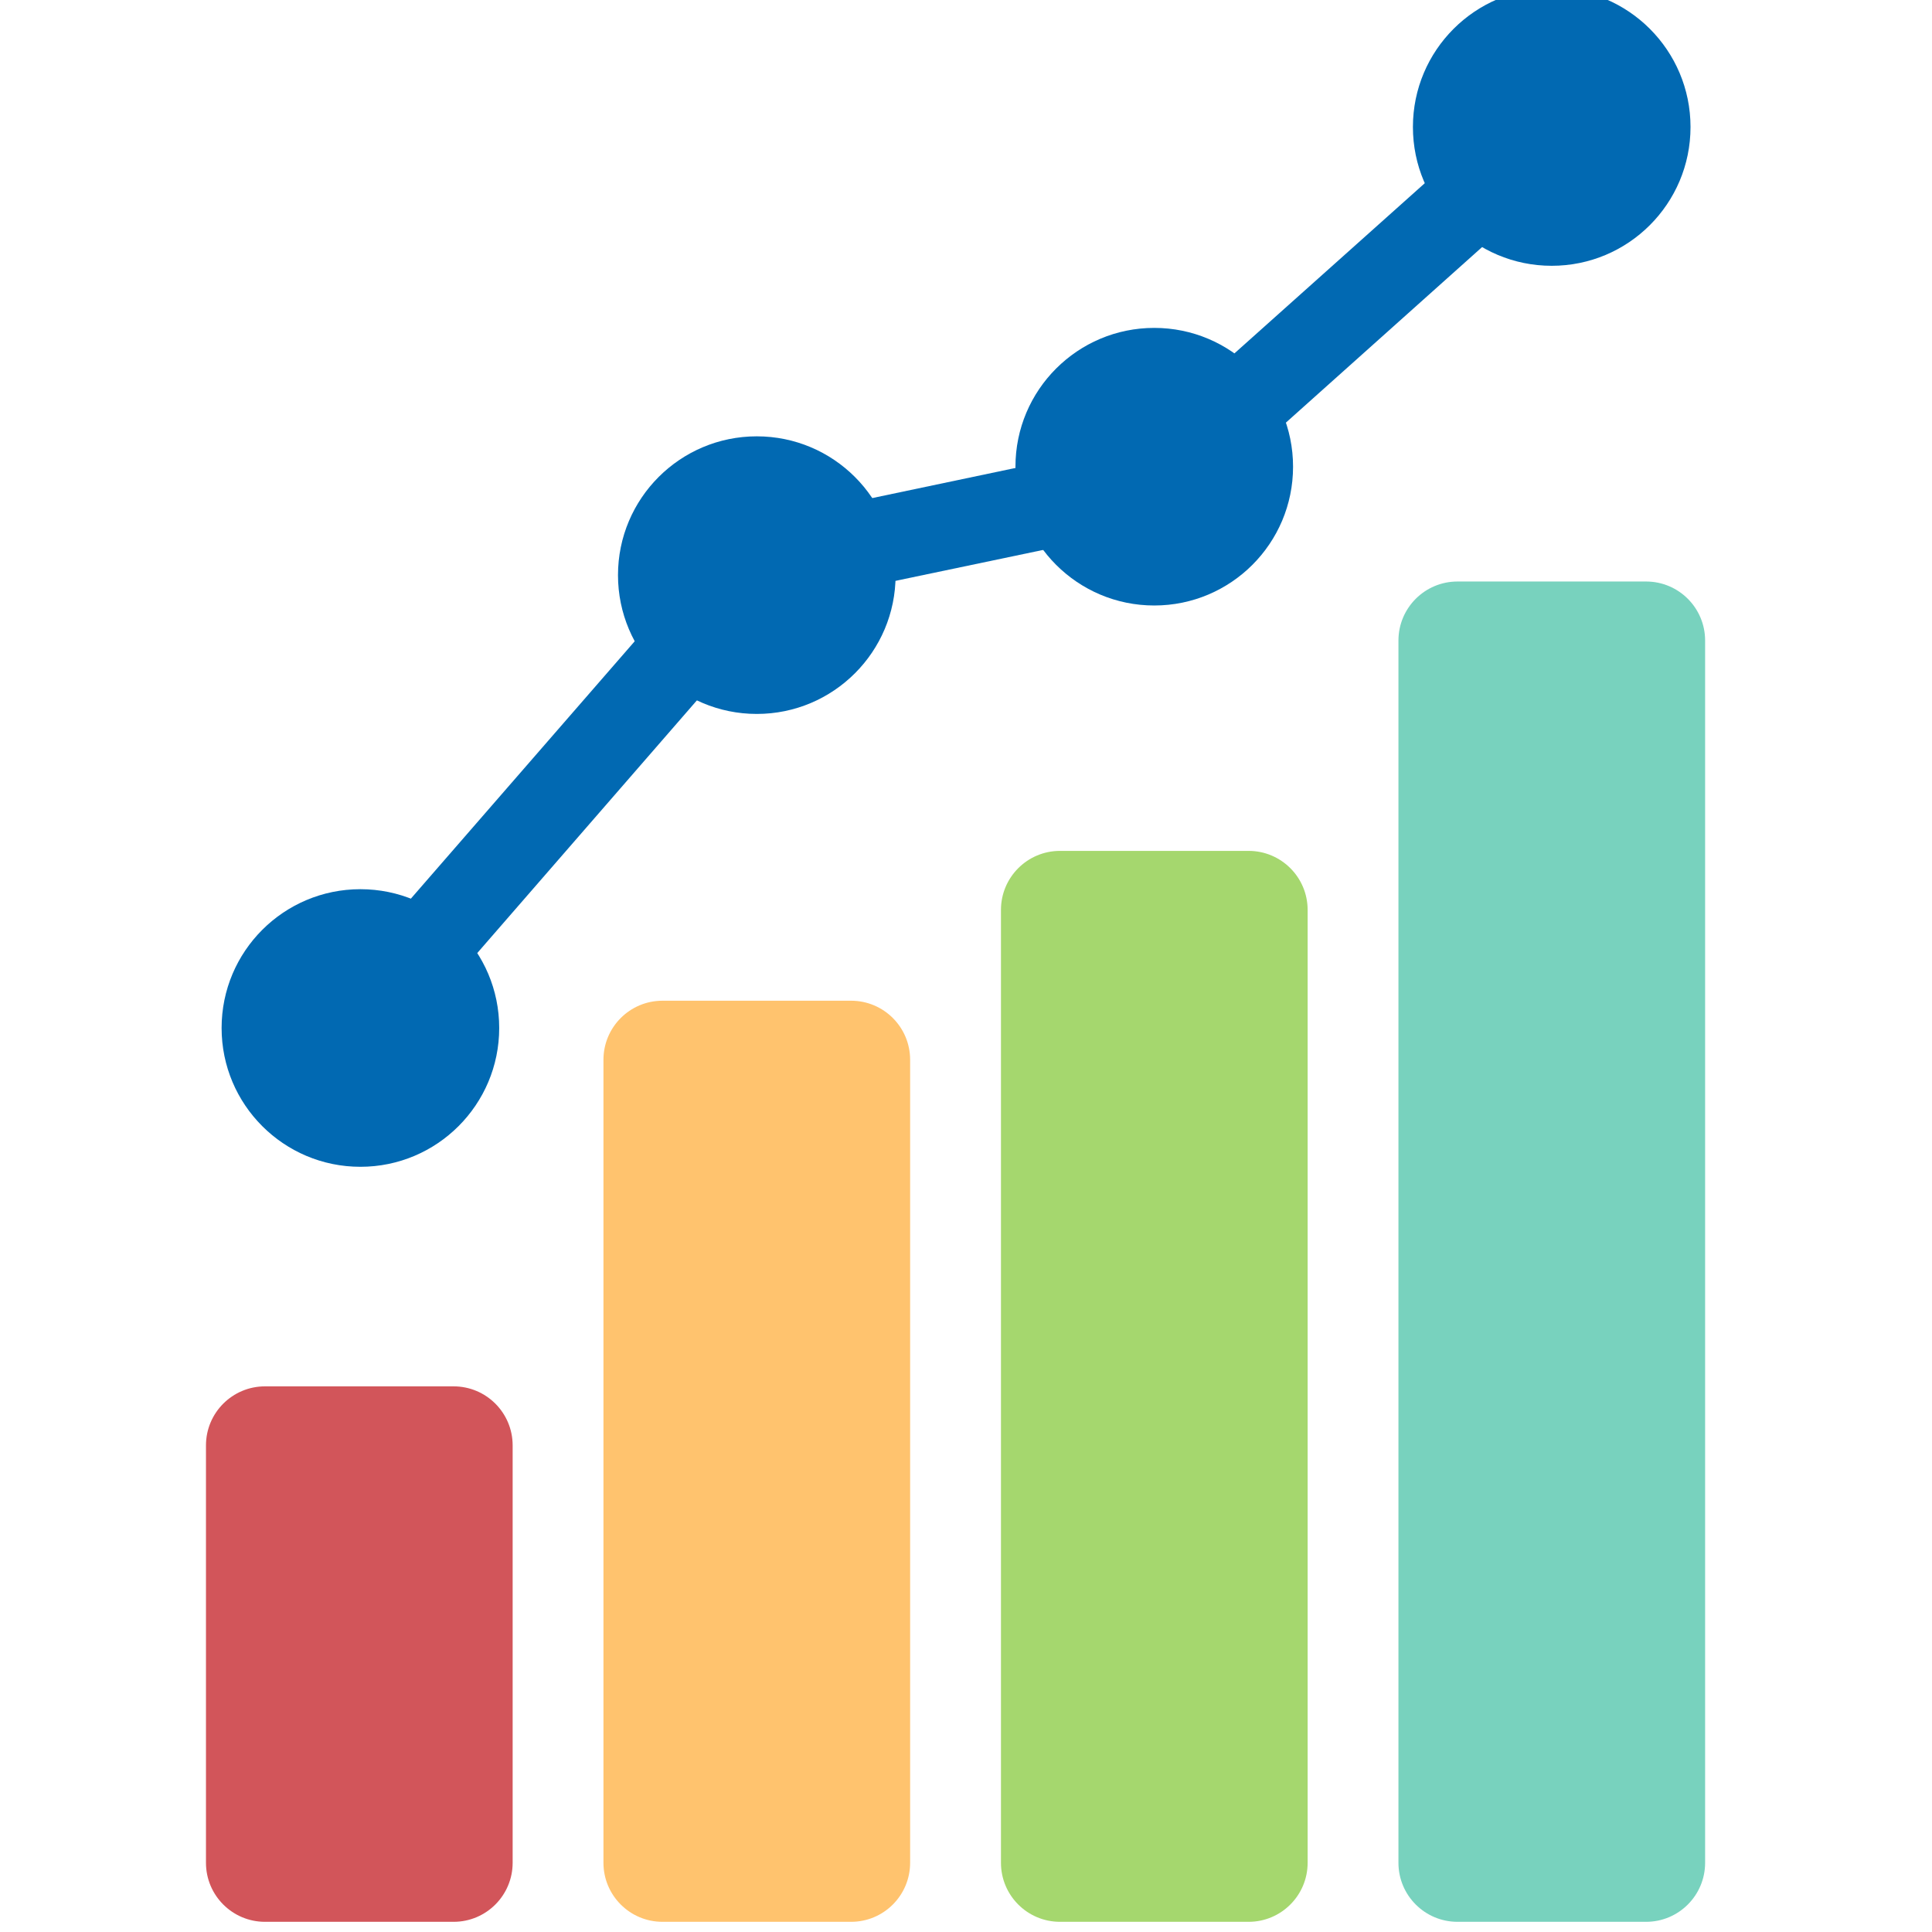
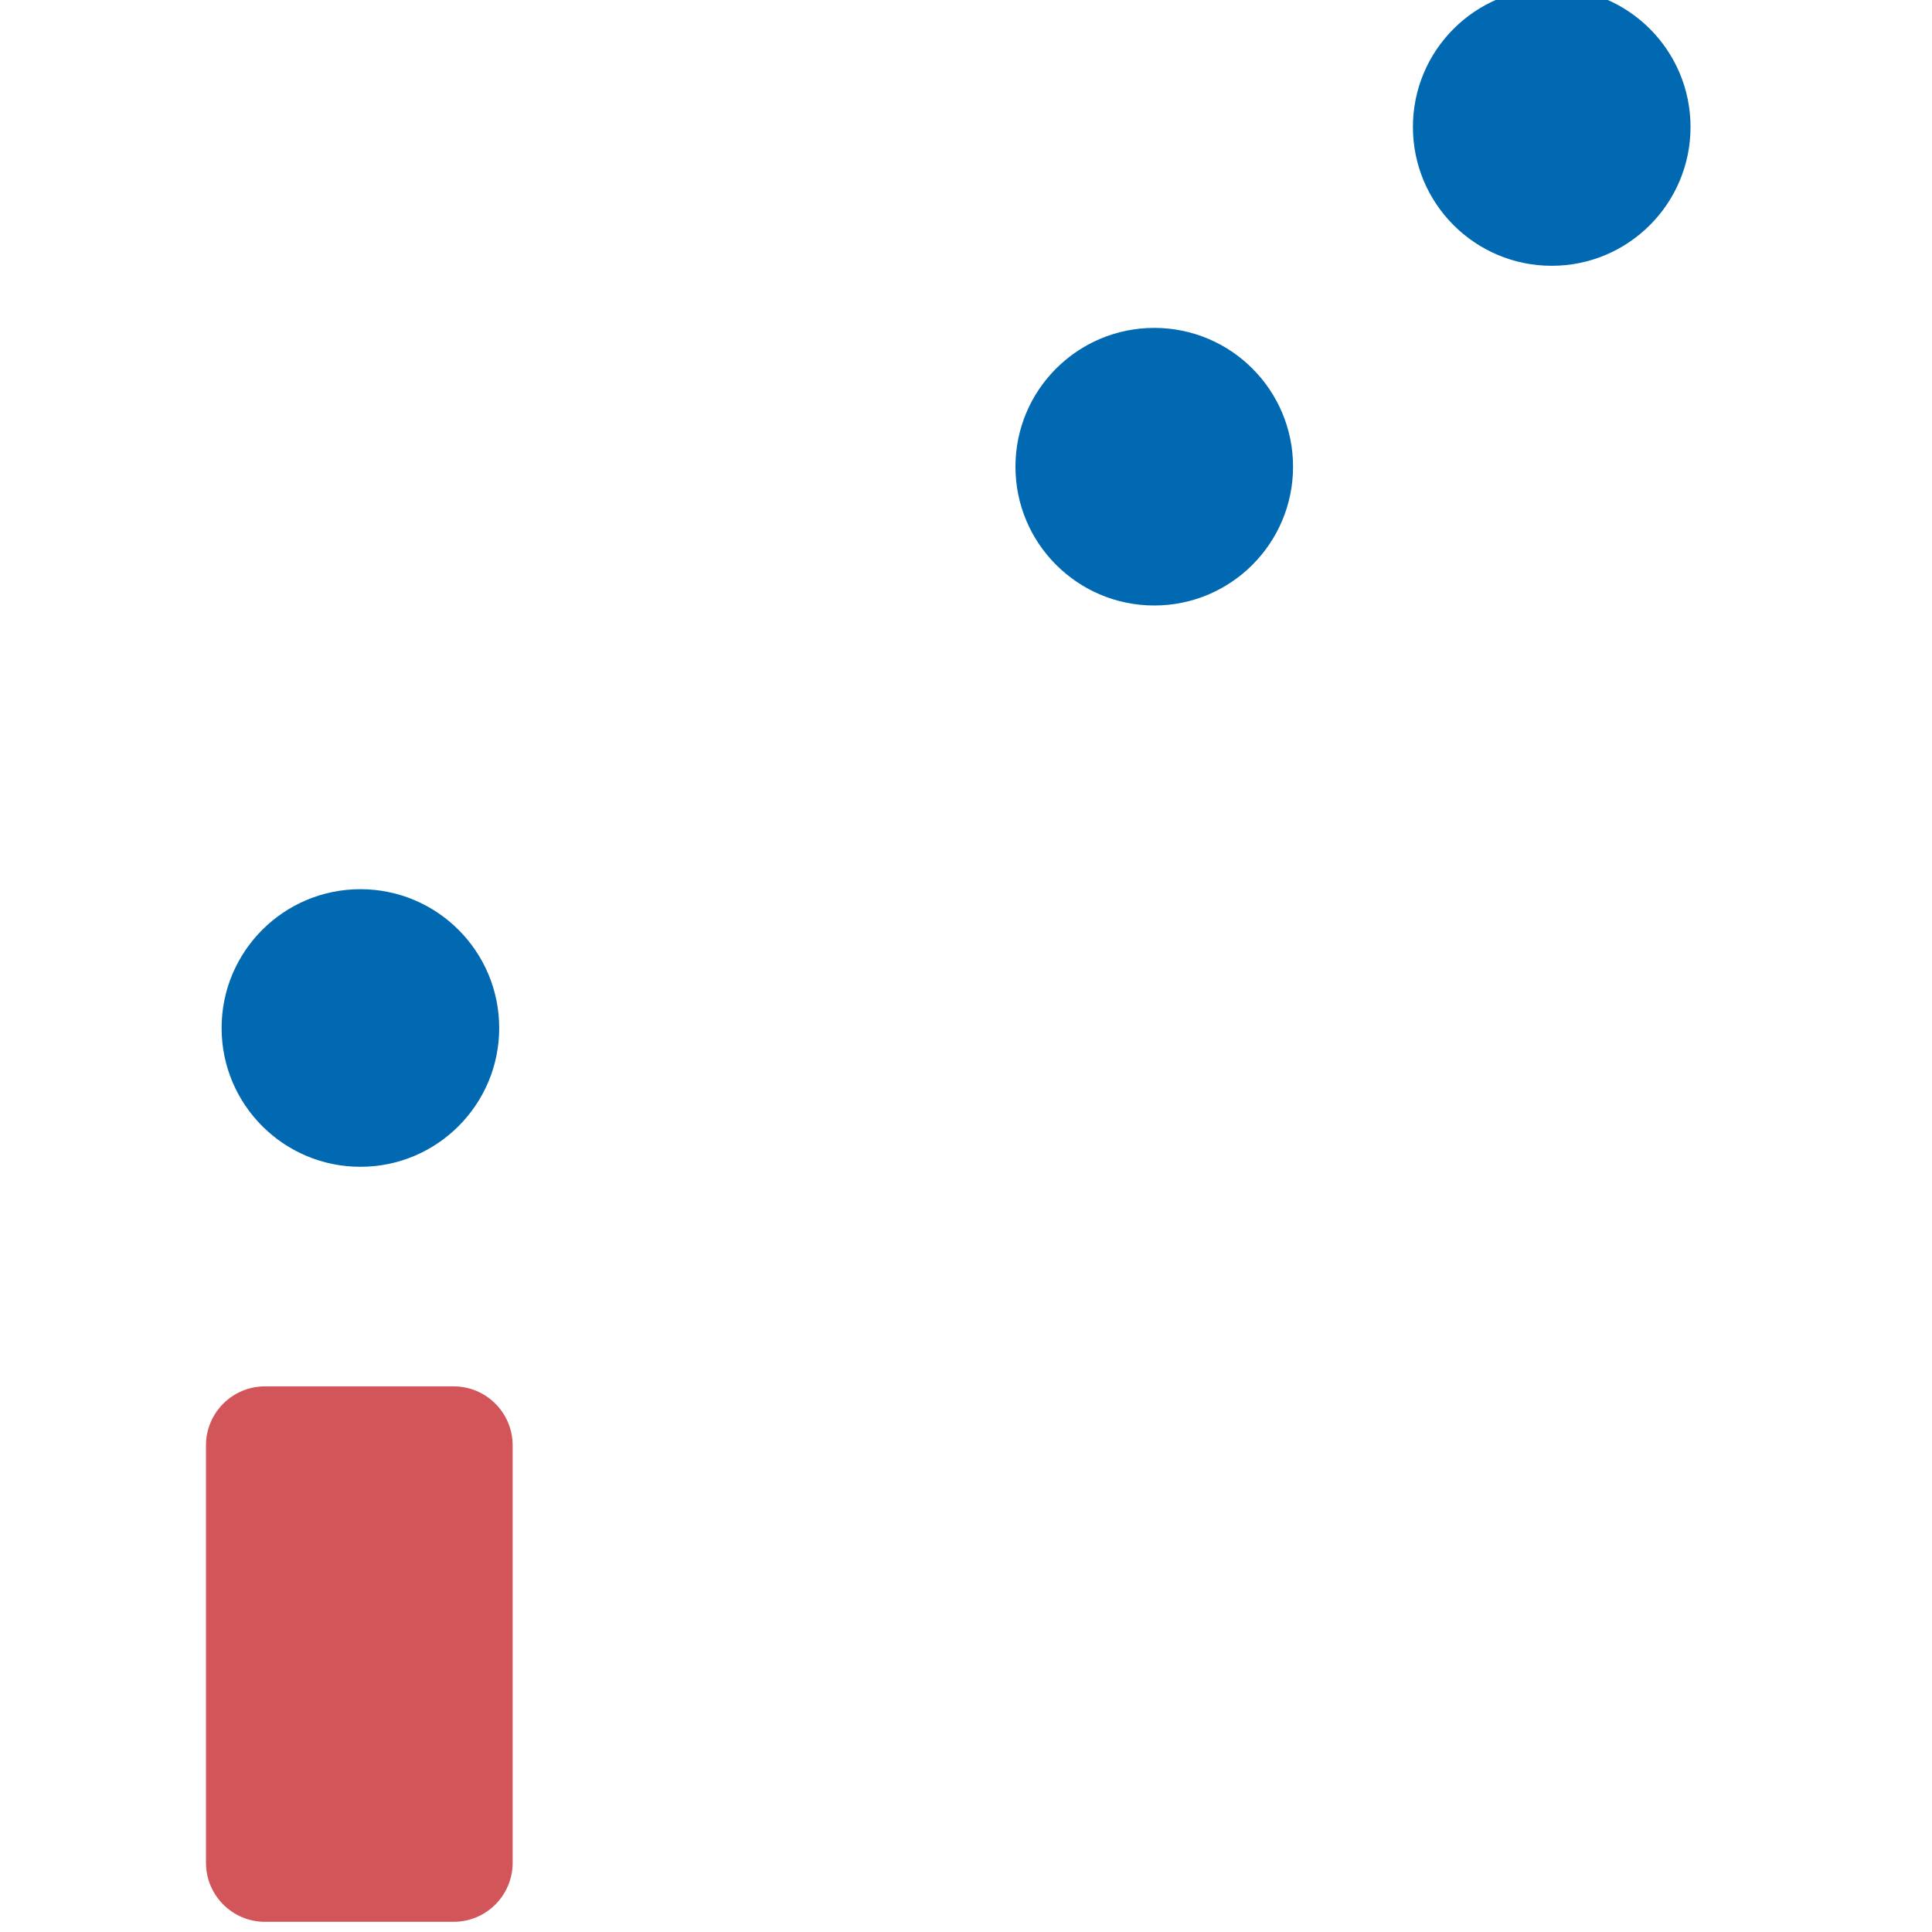
<svg xmlns="http://www.w3.org/2000/svg" version="1.1" width="350" height="350" viewBox="0 0 350 350" xml:space="preserve">
  <desc>Created with Fabric.js 1.7.22</desc>
  <defs>
</defs>
  <g id="icon" style="stroke: none; stroke-width: 1; stroke-dasharray: none; stroke-linecap: butt; stroke-linejoin: miter; stroke-miterlimit: 10; fill: none; fill-rule: nonzero; opacity: 1;" transform="translate(-1.944 -1.944) scale(3.89 3.89)">
-     <path d="M 40.135 90 h -8.782 c -1.519 0 -2.75 -1.231 -2.75 -2.75 V 49.854 c 0 -1.519 1.231 -2.75 2.75 -2.75 h 8.782 c 1.519 0 2.75 1.231 2.75 2.75 V 87.25 C 42.885 88.769 41.654 90 40.135 90 z" style="stroke: none; stroke-width: 1; stroke-dasharray: none; stroke-linecap: butt; stroke-linejoin: miter; stroke-miterlimit: 10; fill: rgb(255,195,110); fill-rule: nonzero; opacity: 1;" transform=" matrix(1 0 0 1 0 0) " stroke-linecap="round" />
-     <path d="M 58.647 90 h -8.782 c -1.519 0 -2.75 -1.231 -2.75 -2.75 V 42.876 c 0 -1.519 1.231 -2.75 2.75 -2.75 h 8.782 c 1.519 0 2.75 1.231 2.75 2.75 V 87.25 C 61.397 88.769 60.165 90 58.647 90 z" style="stroke: none; stroke-width: 1; stroke-dasharray: none; stroke-linecap: butt; stroke-linejoin: miter; stroke-miterlimit: 10; fill: rgb(165,215,110); fill-rule: nonzero; opacity: 1;" transform=" matrix(1 0 0 1 0 0) " stroke-linecap="round" />
    <path d="M 21.624 90 h -8.782 c -1.519 0 -2.75 -1.231 -2.75 -2.75 V 67.813 c 0 -1.519 1.231 -2.75 2.75 -2.75 h 8.782 c 1.519 0 2.75 1.231 2.75 2.75 V 87.25 C 24.374 88.769 23.142 90 21.624 90 z" style="stroke: none; stroke-width: 1; stroke-dasharray: none; stroke-linecap: butt; stroke-linejoin: miter; stroke-miterlimit: 10; fill: rgb(210,85,90); fill-rule: nonzero; opacity: 1;" transform=" matrix(1 0 0 1 0 0) " stroke-linecap="round" />
-     <path d="M 77.158 90 h -8.782 c -1.519 0 -2.75 -1.231 -2.75 -2.75 V 30.331 c 0 -1.519 1.231 -2.75 2.75 -2.75 h 8.782 c 1.519 0 2.75 1.231 2.75 2.75 V 87.25 C 79.908 88.769 78.677 90 77.158 90 z" style="stroke: none; stroke-width: 1; stroke-dasharray: none; stroke-linecap: butt; stroke-linejoin: miter; stroke-miterlimit: 10; fill: rgb(120,210,190); fill-rule: nonzero; opacity: 1;" transform=" matrix(1 0 0 1 0 0) " stroke-linecap="round" />
-     <polygon points="18.74,49.47 15.72,46.85 34.68,25.05 53.32,21.13 71.44,4.93 74.1,7.91 55.19,24.83 36.81,28.68 " style="stroke: none; stroke-width: 1; stroke-dasharray: none; stroke-linecap: butt; stroke-linejoin: miter; stroke-miterlimit: 10; fill: rgb(1,105,178); fill-rule: nonzero; opacity: 1;" transform="  matrix(1 0 0 1 0 0) " />
    <circle cx="17.284" cy="48.374" r="6.464" style="stroke: none; stroke-width: 1; stroke-dasharray: none; stroke-linecap: butt; stroke-linejoin: miter; stroke-miterlimit: 10; fill: rgb(1,105,178); fill-rule: nonzero; opacity: 1;" transform="  matrix(1 0 0 1 0 0) " />
-     <circle cx="35.744" cy="27.284" r="6.464" style="stroke: none; stroke-width: 1; stroke-dasharray: none; stroke-linecap: butt; stroke-linejoin: miter; stroke-miterlimit: 10; fill: rgb(1,105,178); fill-rule: nonzero; opacity: 1;" transform="  matrix(1 0 0 1 0 0) " />
    <circle cx="54.254" cy="22.234" r="6.464" style="stroke: none; stroke-width: 1; stroke-dasharray: none; stroke-linecap: butt; stroke-linejoin: miter; stroke-miterlimit: 10; fill: rgb(1,105,178); fill-rule: nonzero; opacity: 1;" transform="  matrix(1 0 0 1 0 0) " />
    <circle cx="72.764" cy="6.414" r="6.464" style="stroke: none; stroke-width: 1; stroke-dasharray: none; stroke-linecap: butt; stroke-linejoin: miter; stroke-miterlimit: 10; fill: rgb(1,105,178); fill-rule: nonzero; opacity: 1;" transform="  matrix(1 0 0 1 0 0) " />
  </g>
</svg>